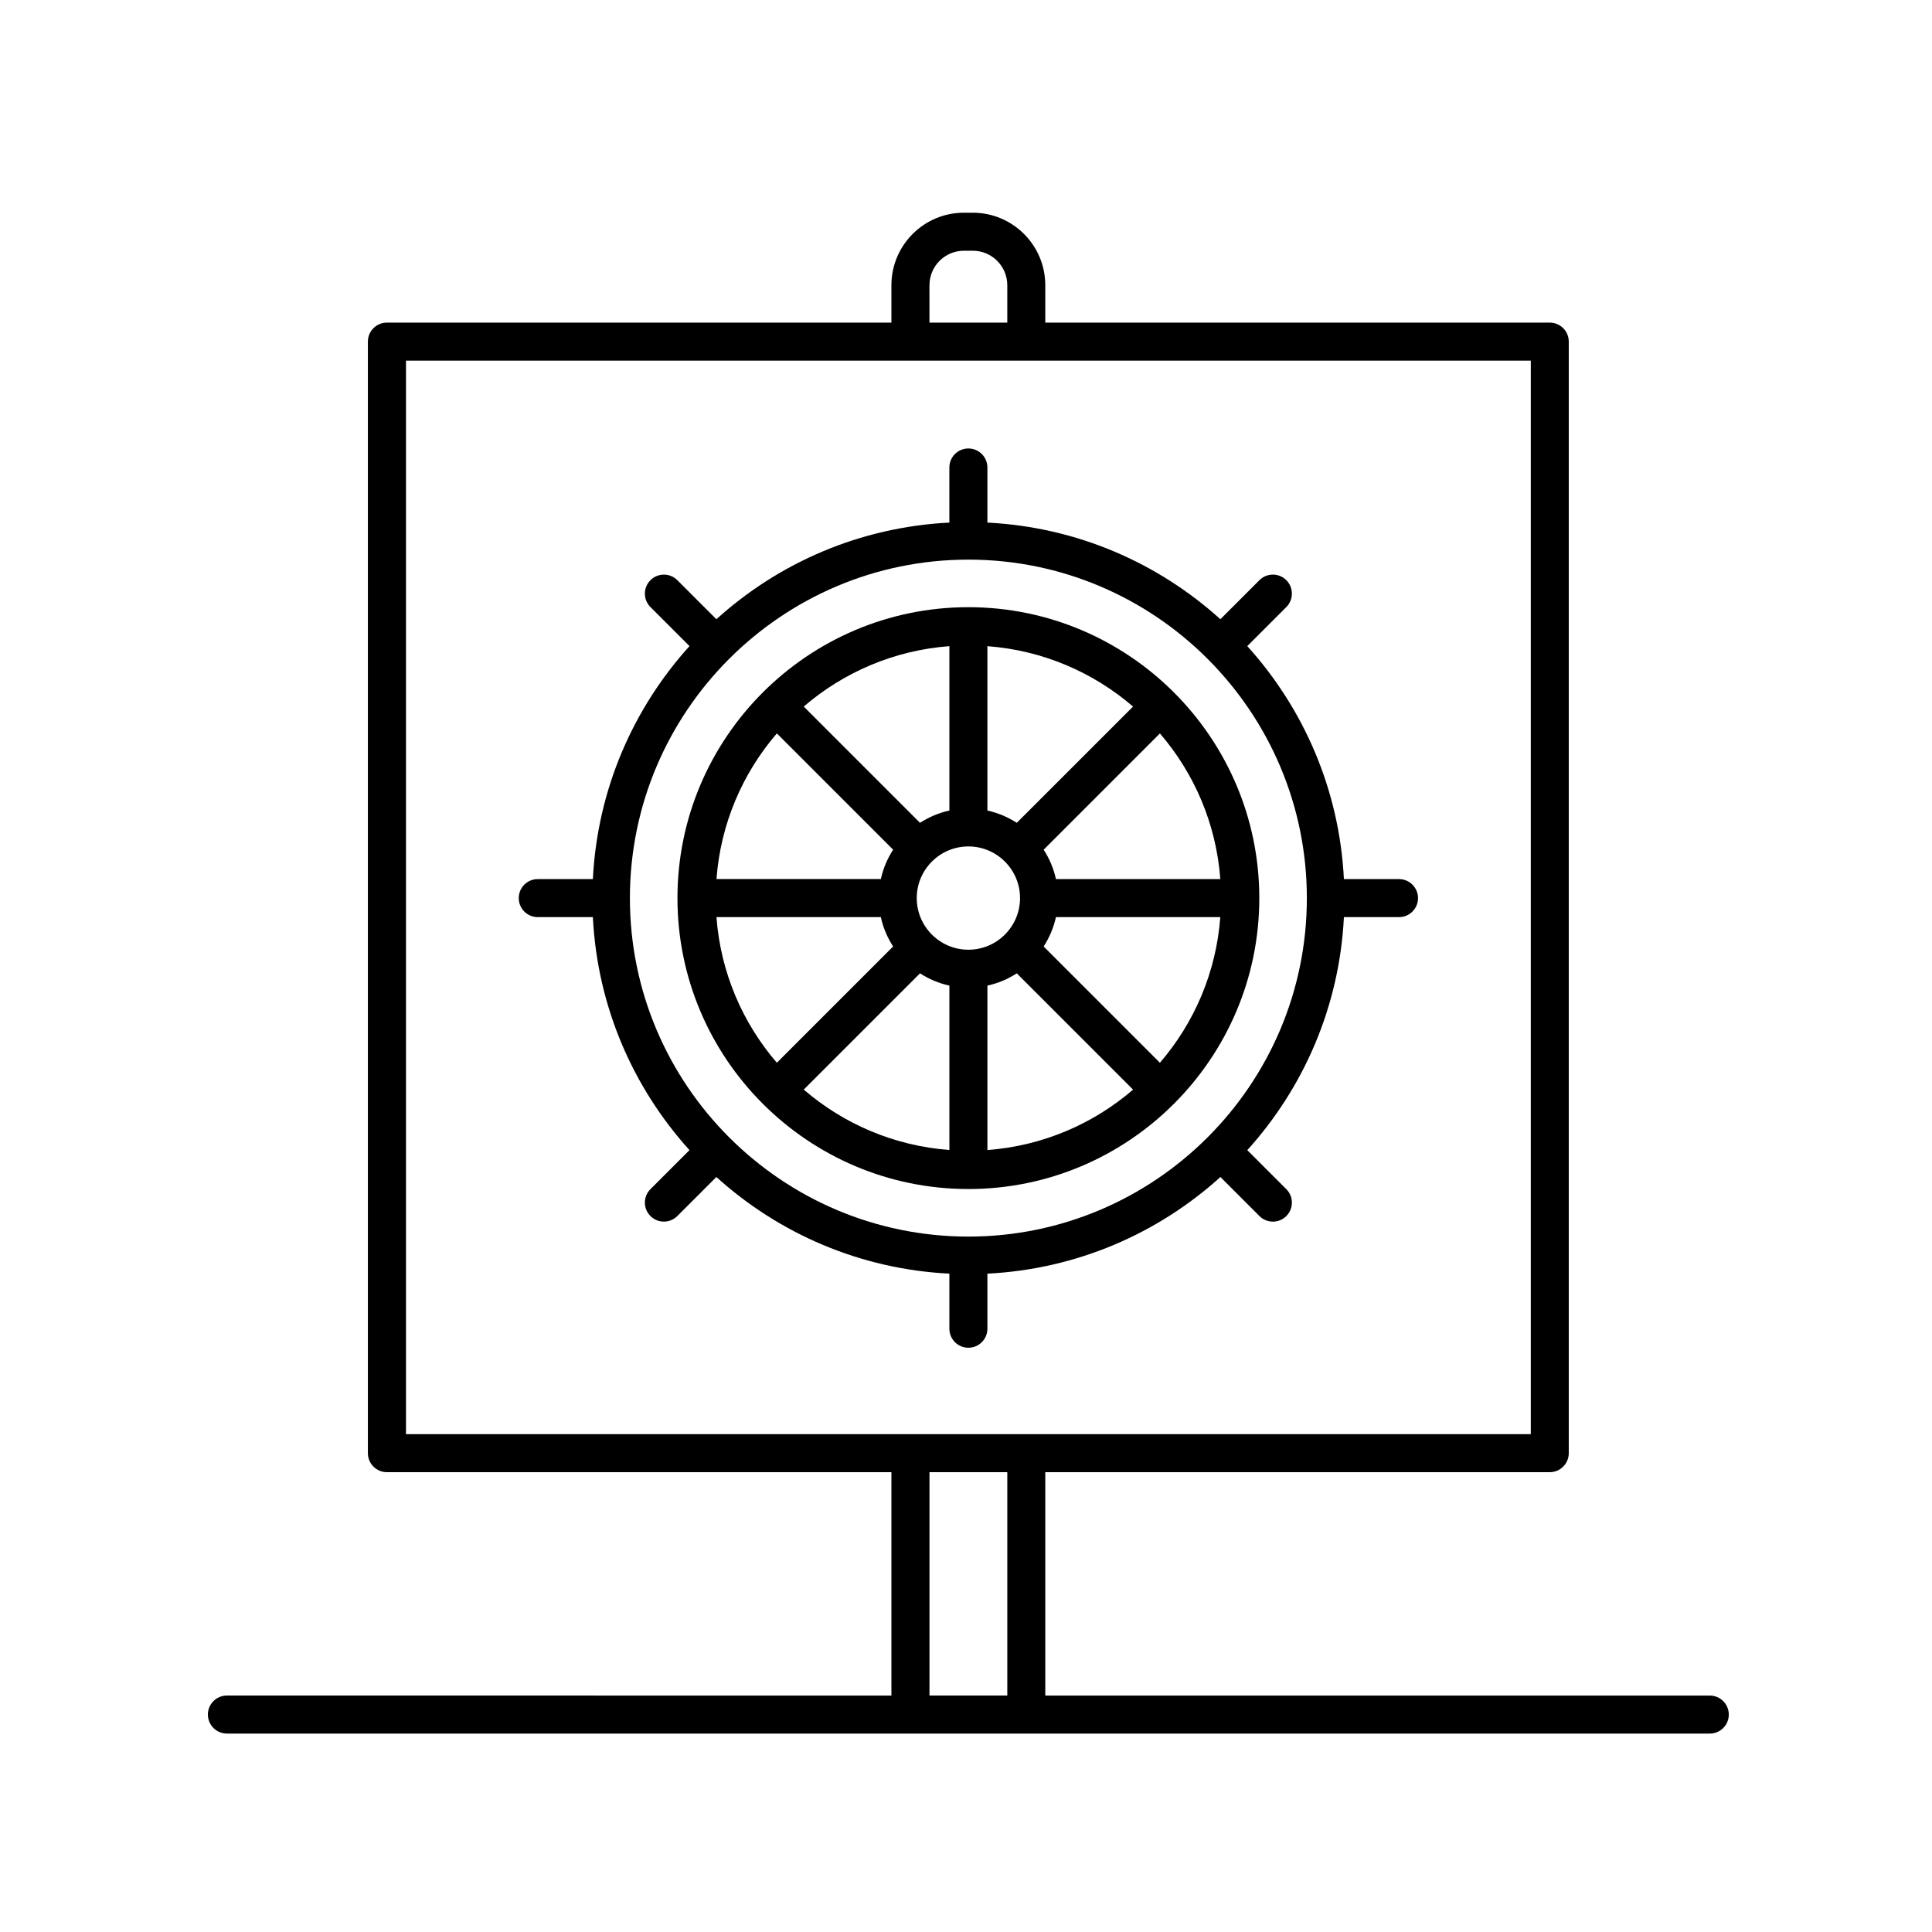
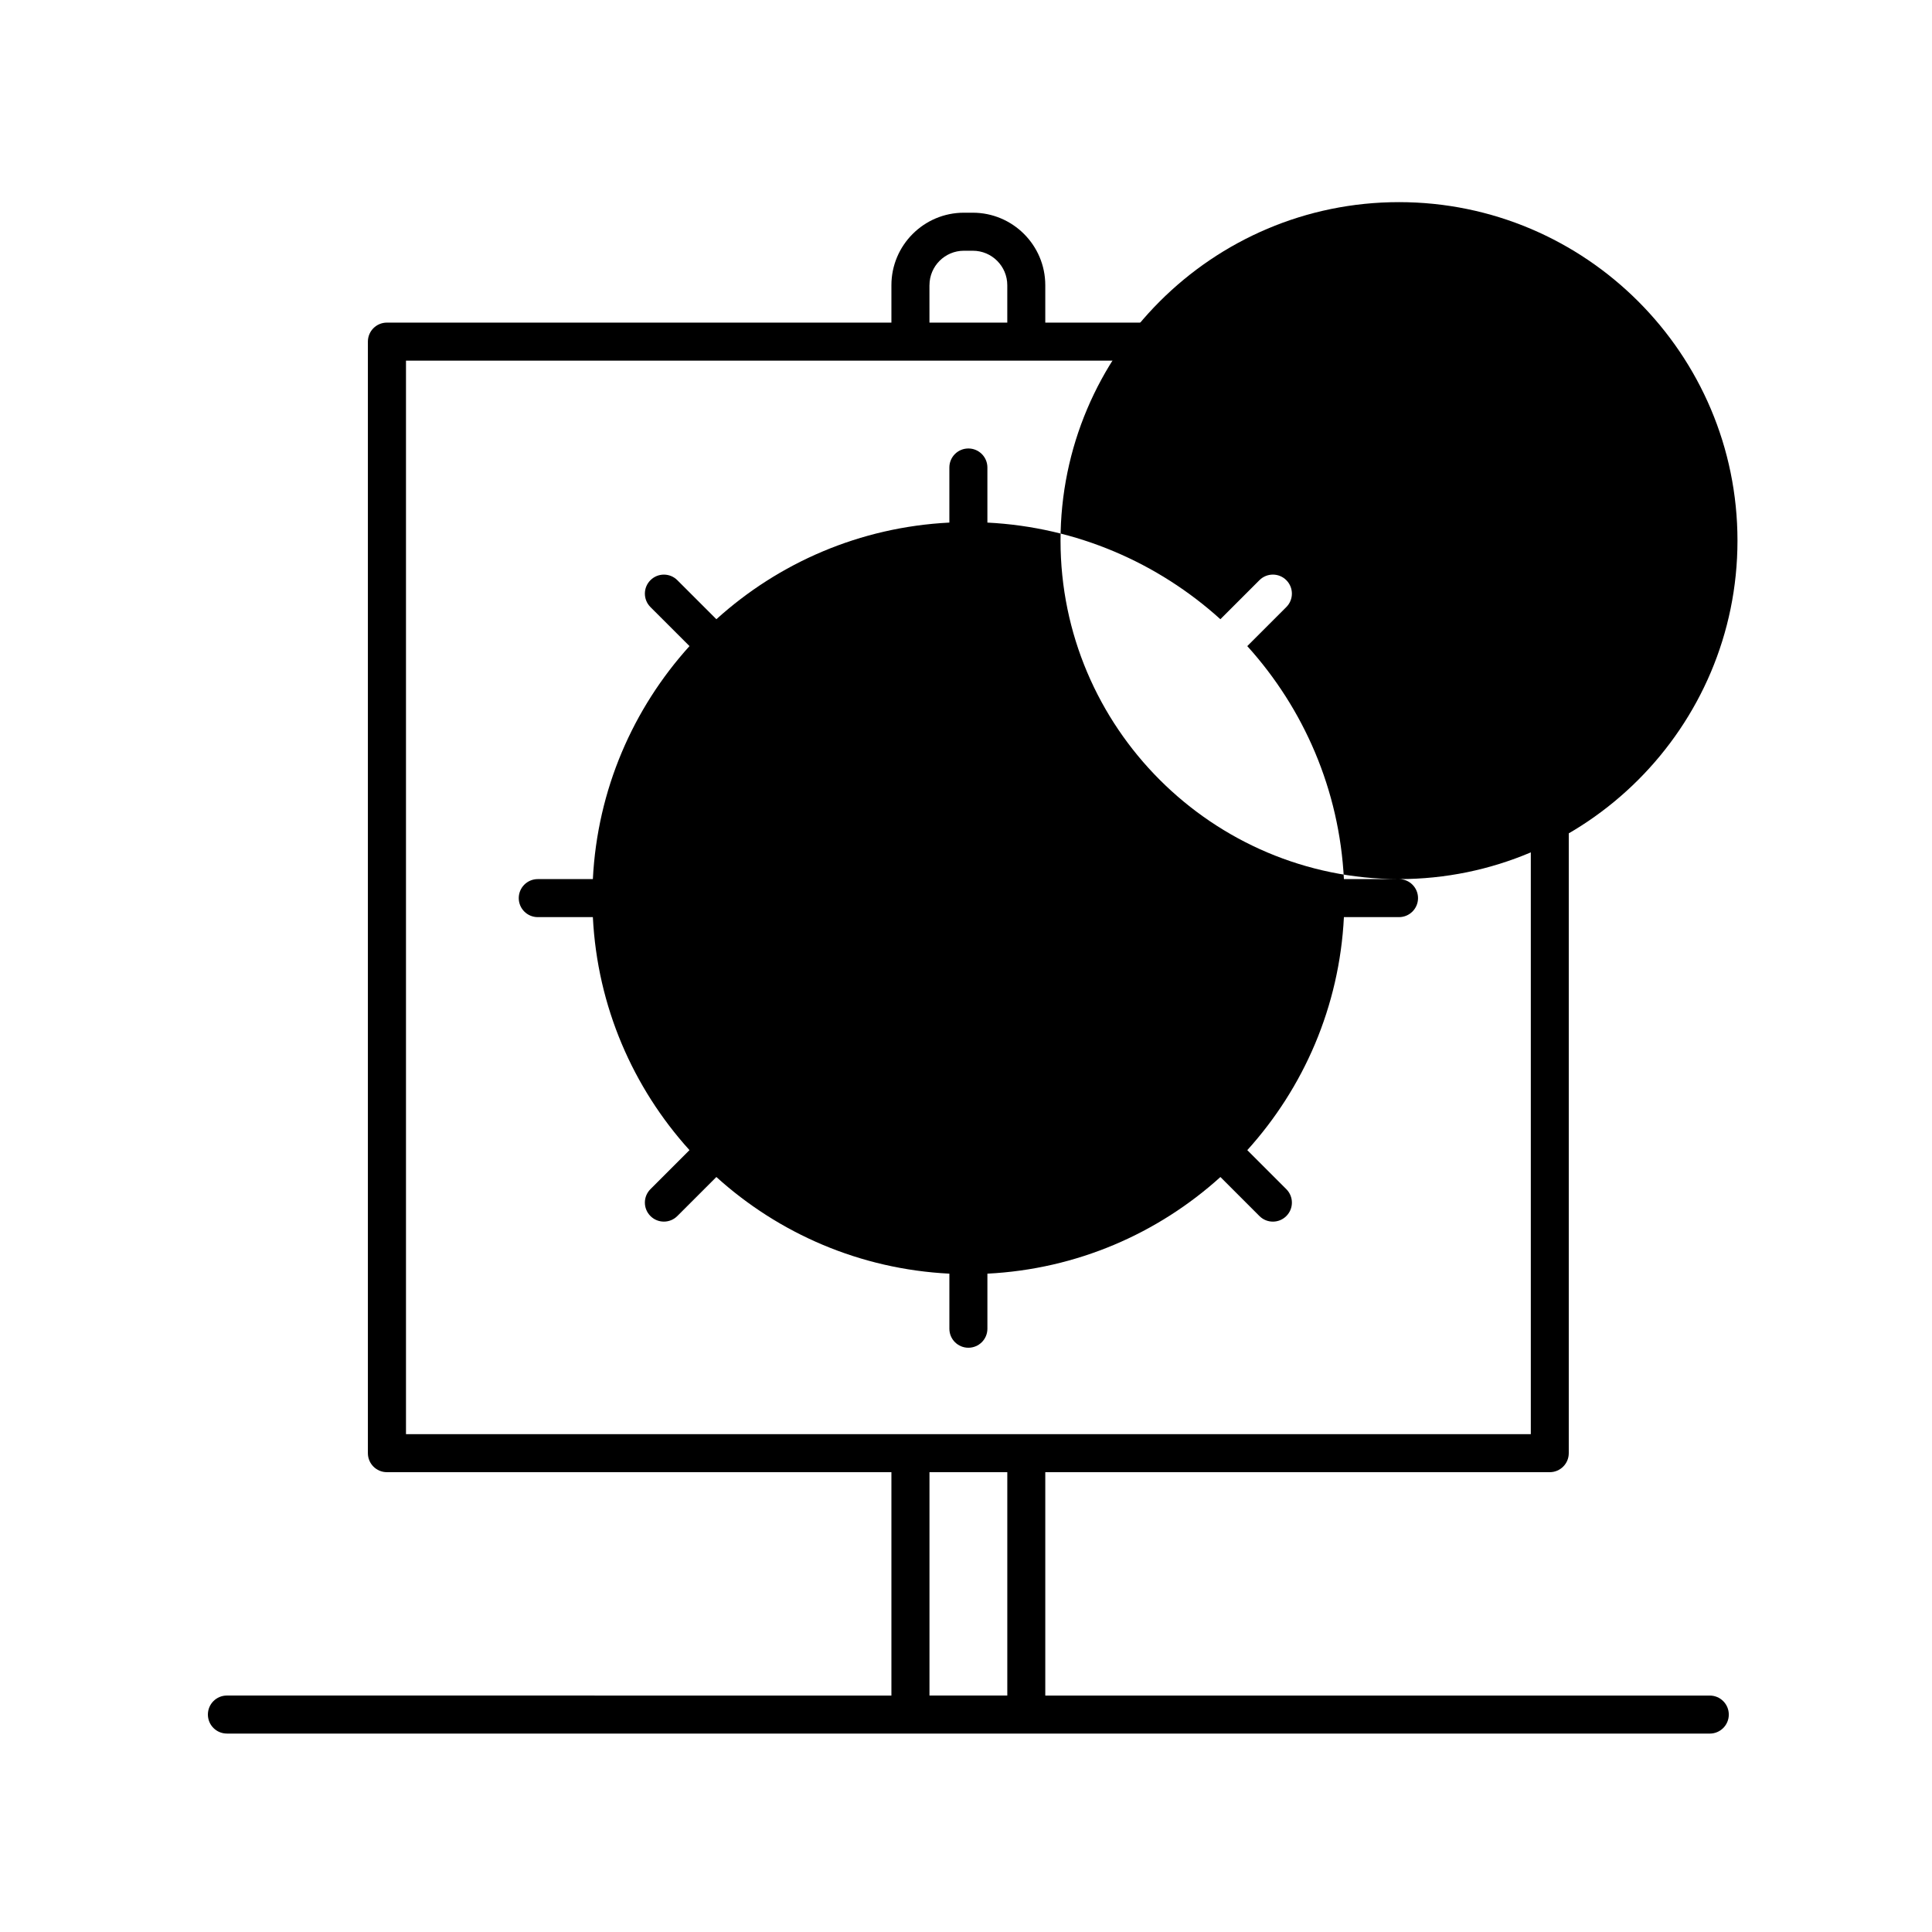
<svg xmlns="http://www.w3.org/2000/svg" fill="#000000" width="800px" height="800px" version="1.1" viewBox="144 144 512 512">
  <g>
-     <path d="m400.63 304.91c-42.512 0-77.098 34.586-77.098 77.098s34.586 77.098 77.098 77.098c42.512 0 77.098-34.586 77.098-77.098s-34.594-77.098-77.098-77.098zm50.758 120.73-30.812-30.812c1.516-2.348 2.641-4.969 3.254-7.785h43.562c-1.098 14.688-6.926 28.059-16.004 38.598zm-117.52-38.598h43.562c0.609 2.816 1.738 5.438 3.254 7.785l-30.812 30.812c-9.078-10.539-14.906-23.91-16.004-38.598zm16.008-48.68 30.812 30.812c-1.516 2.348-2.641 4.969-3.254 7.785h-43.562c1.094-14.684 6.922-28.051 16.004-38.598zm50.758 57.324c-7.547 0-13.688-6.141-13.688-13.684 0-7.547 6.141-13.688 13.688-13.688s13.688 6.141 13.688 13.688c0 7.543-6.141 13.684-13.688 13.684zm12.82-33.629c-2.348-1.516-4.969-2.641-7.785-3.254v-43.562c14.691 1.102 28.059 6.934 38.598 16.008zm-17.859-3.254c-2.816 0.609-5.438 1.738-7.785 3.254l-30.812-30.812c10.539-9.074 23.906-14.902 38.598-16.008zm-7.785 43.141c2.348 1.516 4.969 2.641 7.785 3.25v43.57c-14.691-1.102-28.059-6.934-38.598-16.008zm17.863 3.254c2.816-0.609 5.43-1.738 7.785-3.25l30.816 30.816c-10.539 9.074-23.906 14.902-38.598 16.008v-43.574zm18.16-28.234c-0.609-2.816-1.738-5.438-3.254-7.785l30.812-30.812c9.074 10.539 14.902 23.906 16.008 38.598z" />
-     <path d="m514.75 376.97h-14.602c-1.195-23.703-10.656-45.211-25.609-61.746l10.348-10.348c1.969-1.969 1.969-5.152 0-7.125-1.969-1.969-5.152-1.969-7.125 0l-10.348 10.348c-16.535-14.953-38.043-24.414-61.746-25.609v-14.602c0-2.785-2.254-5.039-5.039-5.039s-5.039 2.254-5.039 5.039v14.602c-23.703 1.195-45.211 10.652-61.742 25.609l-10.348-10.344c-1.969-1.969-5.152-1.969-7.125 0-1.969 1.969-1.969 5.152 0 7.125l10.348 10.344c-14.953 16.535-24.414 38.043-25.609 61.746h-14.602c-2.785 0-5.039 2.254-5.039 5.039 0 2.785 2.254 5.039 5.039 5.039h14.602c1.188 23.703 10.652 45.211 25.605 61.746l-10.344 10.344c-1.969 1.969-1.969 5.152 0 7.125 0.984 0.984 2.273 1.477 3.562 1.477 1.289 0 2.578-0.492 3.562-1.477l10.344-10.344c16.535 14.957 38.043 24.418 61.75 25.613v14.594c0 2.785 2.254 5.039 5.039 5.039s5.039-2.254 5.039-5.039v-14.594c23.711-1.195 45.219-10.656 61.75-25.609l10.344 10.344c0.984 0.984 2.273 1.477 3.562 1.477 1.289 0 2.578-0.492 3.562-1.477 1.969-1.969 1.969-5.152 0-7.125l-10.344-10.344c14.953-16.535 24.414-38.043 25.605-61.75h14.602c2.785 0 5.039-2.254 5.039-5.039 0-2.785-2.258-5.039-5.043-5.039zm-114.12 94.738c-49.457 0-89.699-40.234-89.699-89.699 0-49.465 40.234-89.703 89.699-89.703s89.699 40.238 89.699 89.703c0 49.465-40.242 89.699-89.699 89.699z" />
+     <path d="m514.75 376.97h-14.602c-1.195-23.703-10.656-45.211-25.609-61.746l10.348-10.348c1.969-1.969 1.969-5.152 0-7.125-1.969-1.969-5.152-1.969-7.125 0l-10.348 10.348c-16.535-14.953-38.043-24.414-61.746-25.609v-14.602c0-2.785-2.254-5.039-5.039-5.039s-5.039 2.254-5.039 5.039v14.602c-23.703 1.195-45.211 10.652-61.742 25.609l-10.348-10.344c-1.969-1.969-5.152-1.969-7.125 0-1.969 1.969-1.969 5.152 0 7.125l10.348 10.344c-14.953 16.535-24.414 38.043-25.609 61.746h-14.602c-2.785 0-5.039 2.254-5.039 5.039 0 2.785 2.254 5.039 5.039 5.039h14.602c1.188 23.703 10.652 45.211 25.605 61.746l-10.344 10.344c-1.969 1.969-1.969 5.152 0 7.125 0.984 0.984 2.273 1.477 3.562 1.477 1.289 0 2.578-0.492 3.562-1.477l10.344-10.344c16.535 14.957 38.043 24.418 61.75 25.613v14.594c0 2.785 2.254 5.039 5.039 5.039s5.039-2.254 5.039-5.039v-14.594c23.711-1.195 45.219-10.656 61.75-25.609l10.344 10.344c0.984 0.984 2.273 1.477 3.562 1.477 1.289 0 2.578-0.492 3.562-1.477 1.969-1.969 1.969-5.152 0-7.125l-10.344-10.344c14.953-16.535 24.414-38.043 25.605-61.75h14.602c2.785 0 5.039-2.254 5.039-5.039 0-2.785-2.258-5.039-5.043-5.039zc-49.457 0-89.699-40.234-89.699-89.699 0-49.465 40.234-89.703 89.699-89.703s89.699 40.238 89.699 89.703c0 49.465-40.242 89.699-89.699 89.699z" />
    <path d="m204.14 603.42h392.97c2.785 0 5.039-2.254 5.039-5.039 0-2.785-2.254-5.039-5.039-5.039h-176.1v-59.199h133.69c2.785 0 5.039-2.254 5.039-5.039v-294.57c0-2.785-2.254-5.039-5.039-5.039h-133.69v-9.914c0-10.594-8.621-19.211-19.211-19.211h-2.359c-10.594 0-19.207 8.621-19.207 19.211v9.914h-133.7c-2.785 0-5.039 2.254-5.039 5.039v294.57c0 2.785 2.254 5.039 5.039 5.039h133.7v59.199l-176.1-0.008c-2.785 0-5.039 2.254-5.039 5.039 0.004 2.785 2.254 5.039 5.039 5.039zm186.18-383.84c0-5.039 4.098-9.133 9.129-9.133h2.359c5.039 0 9.133 4.098 9.133 9.133v9.914h-20.625l-0.004-9.914zm-138.73 19.988h298.09v284.5h-298.09zm138.73 294.57h20.625v59.199h-20.625z" />
  </g>
</svg>